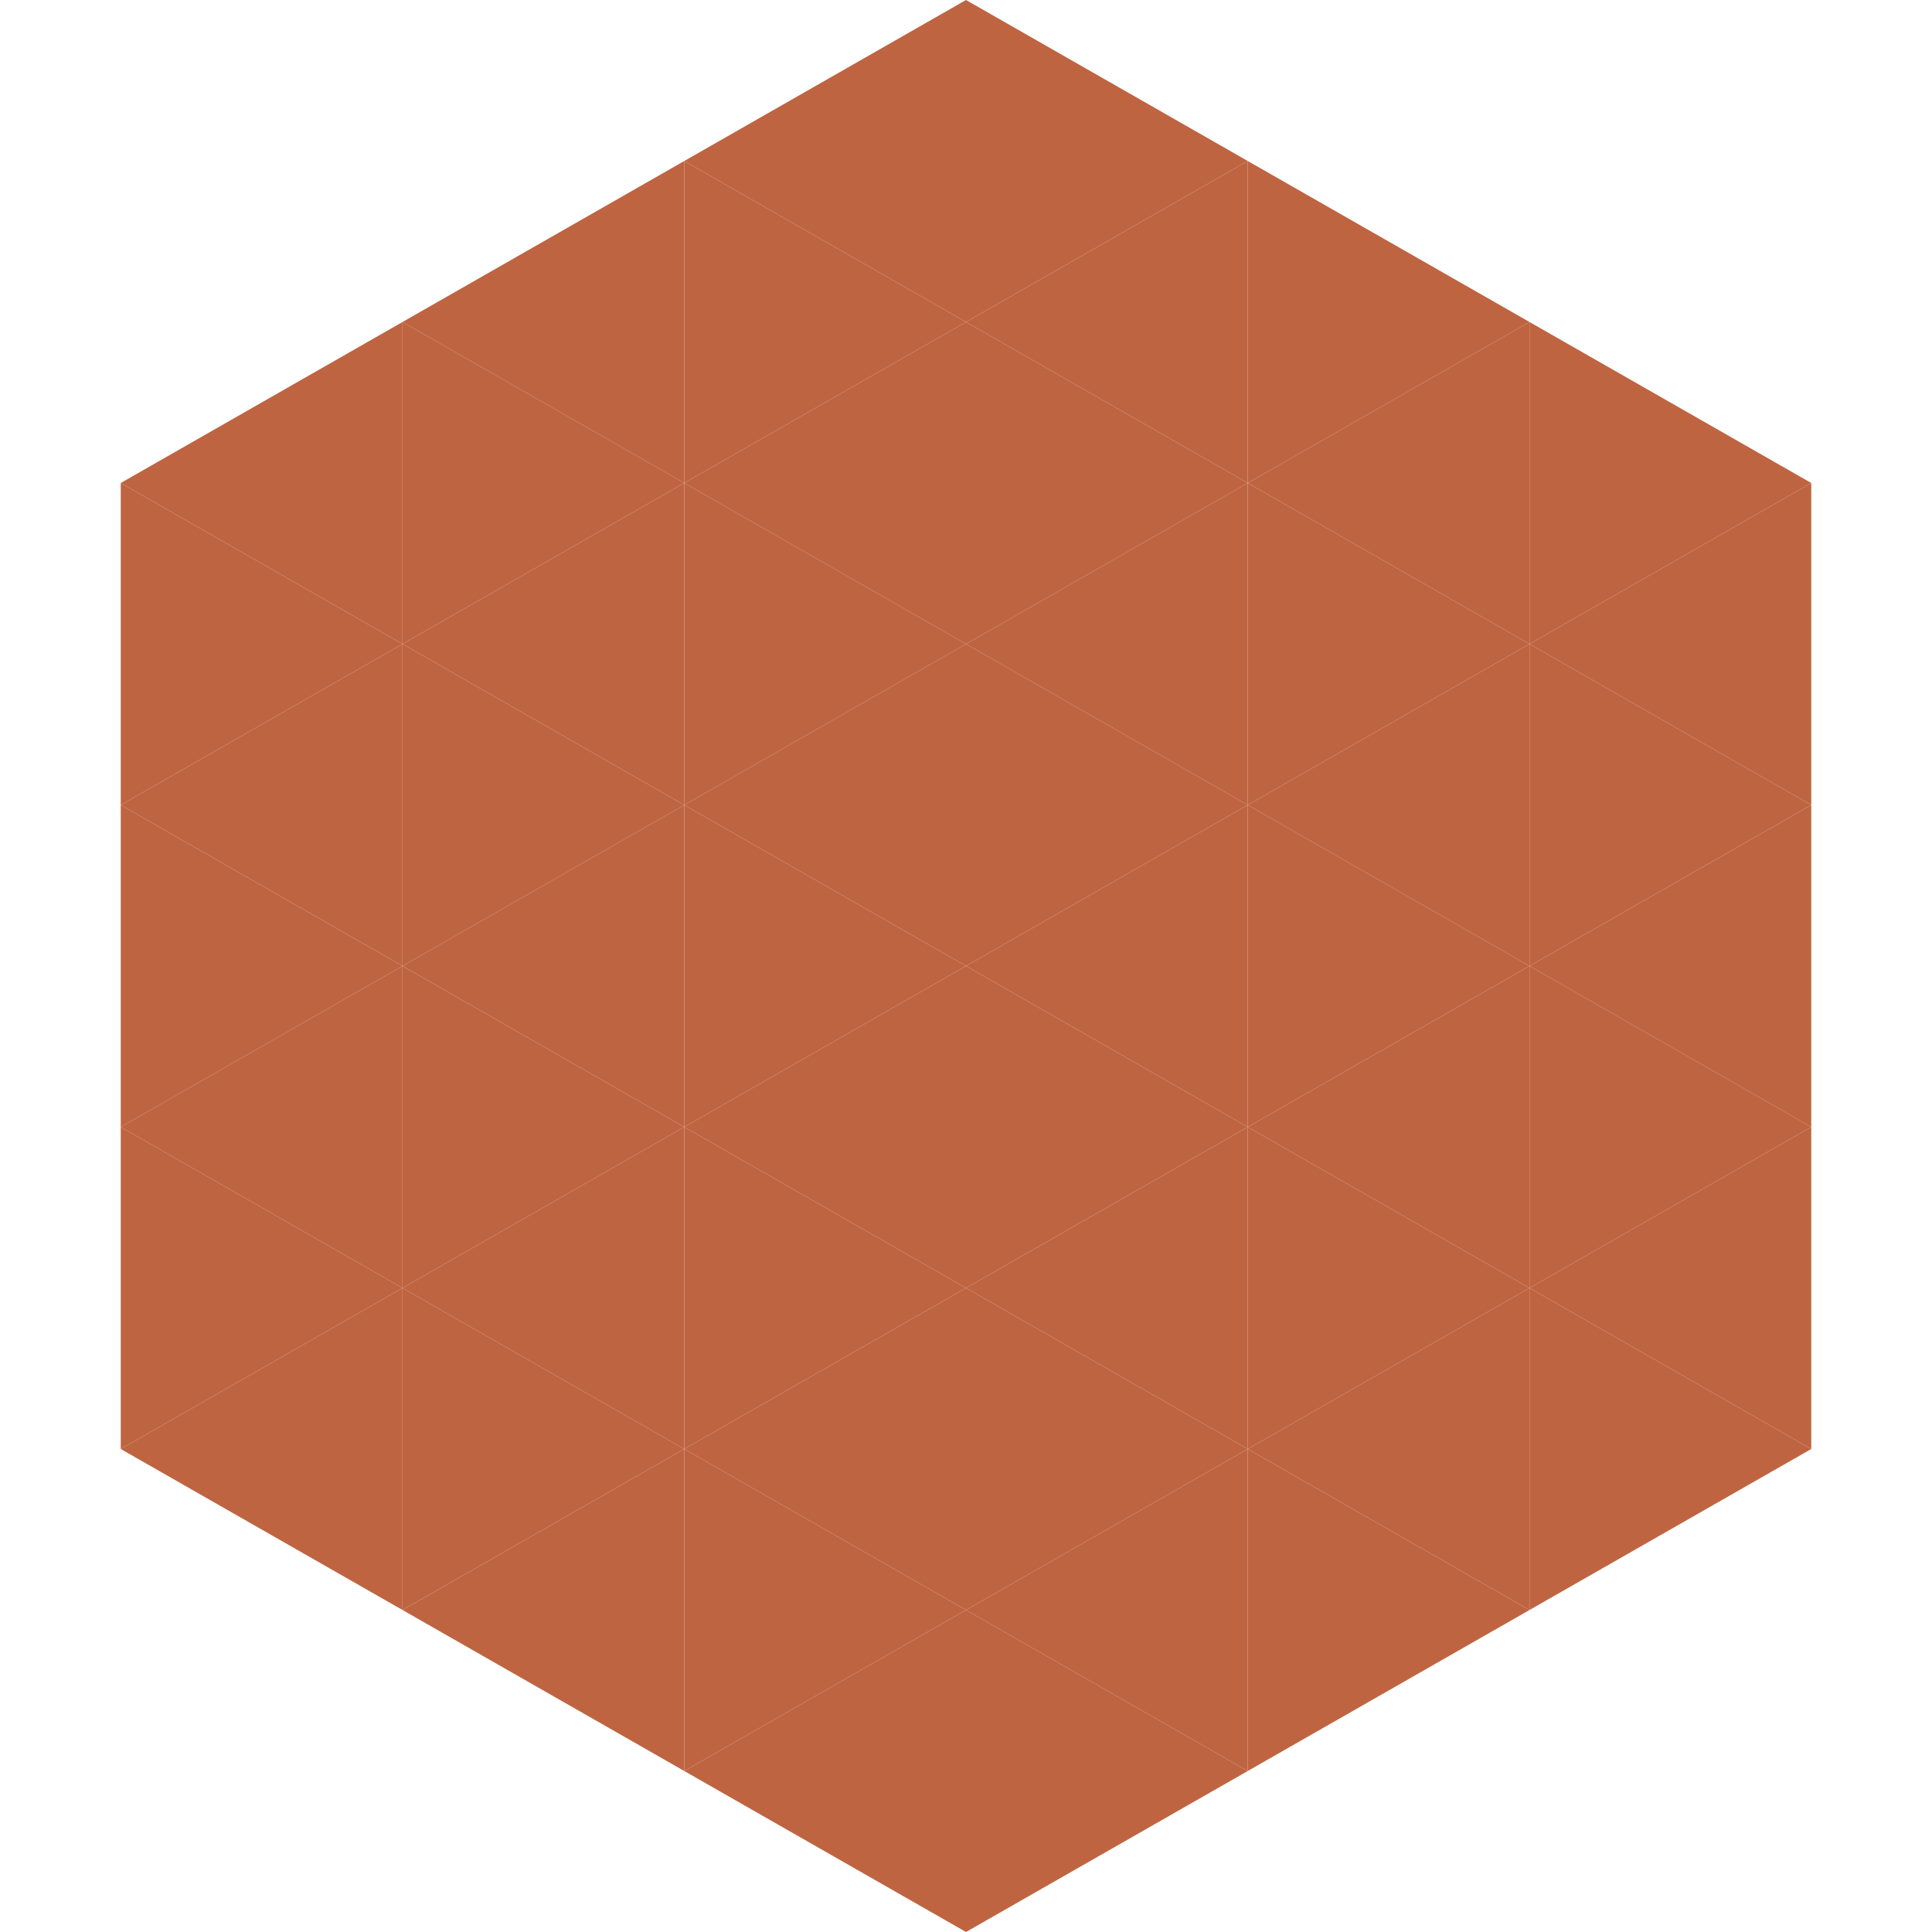
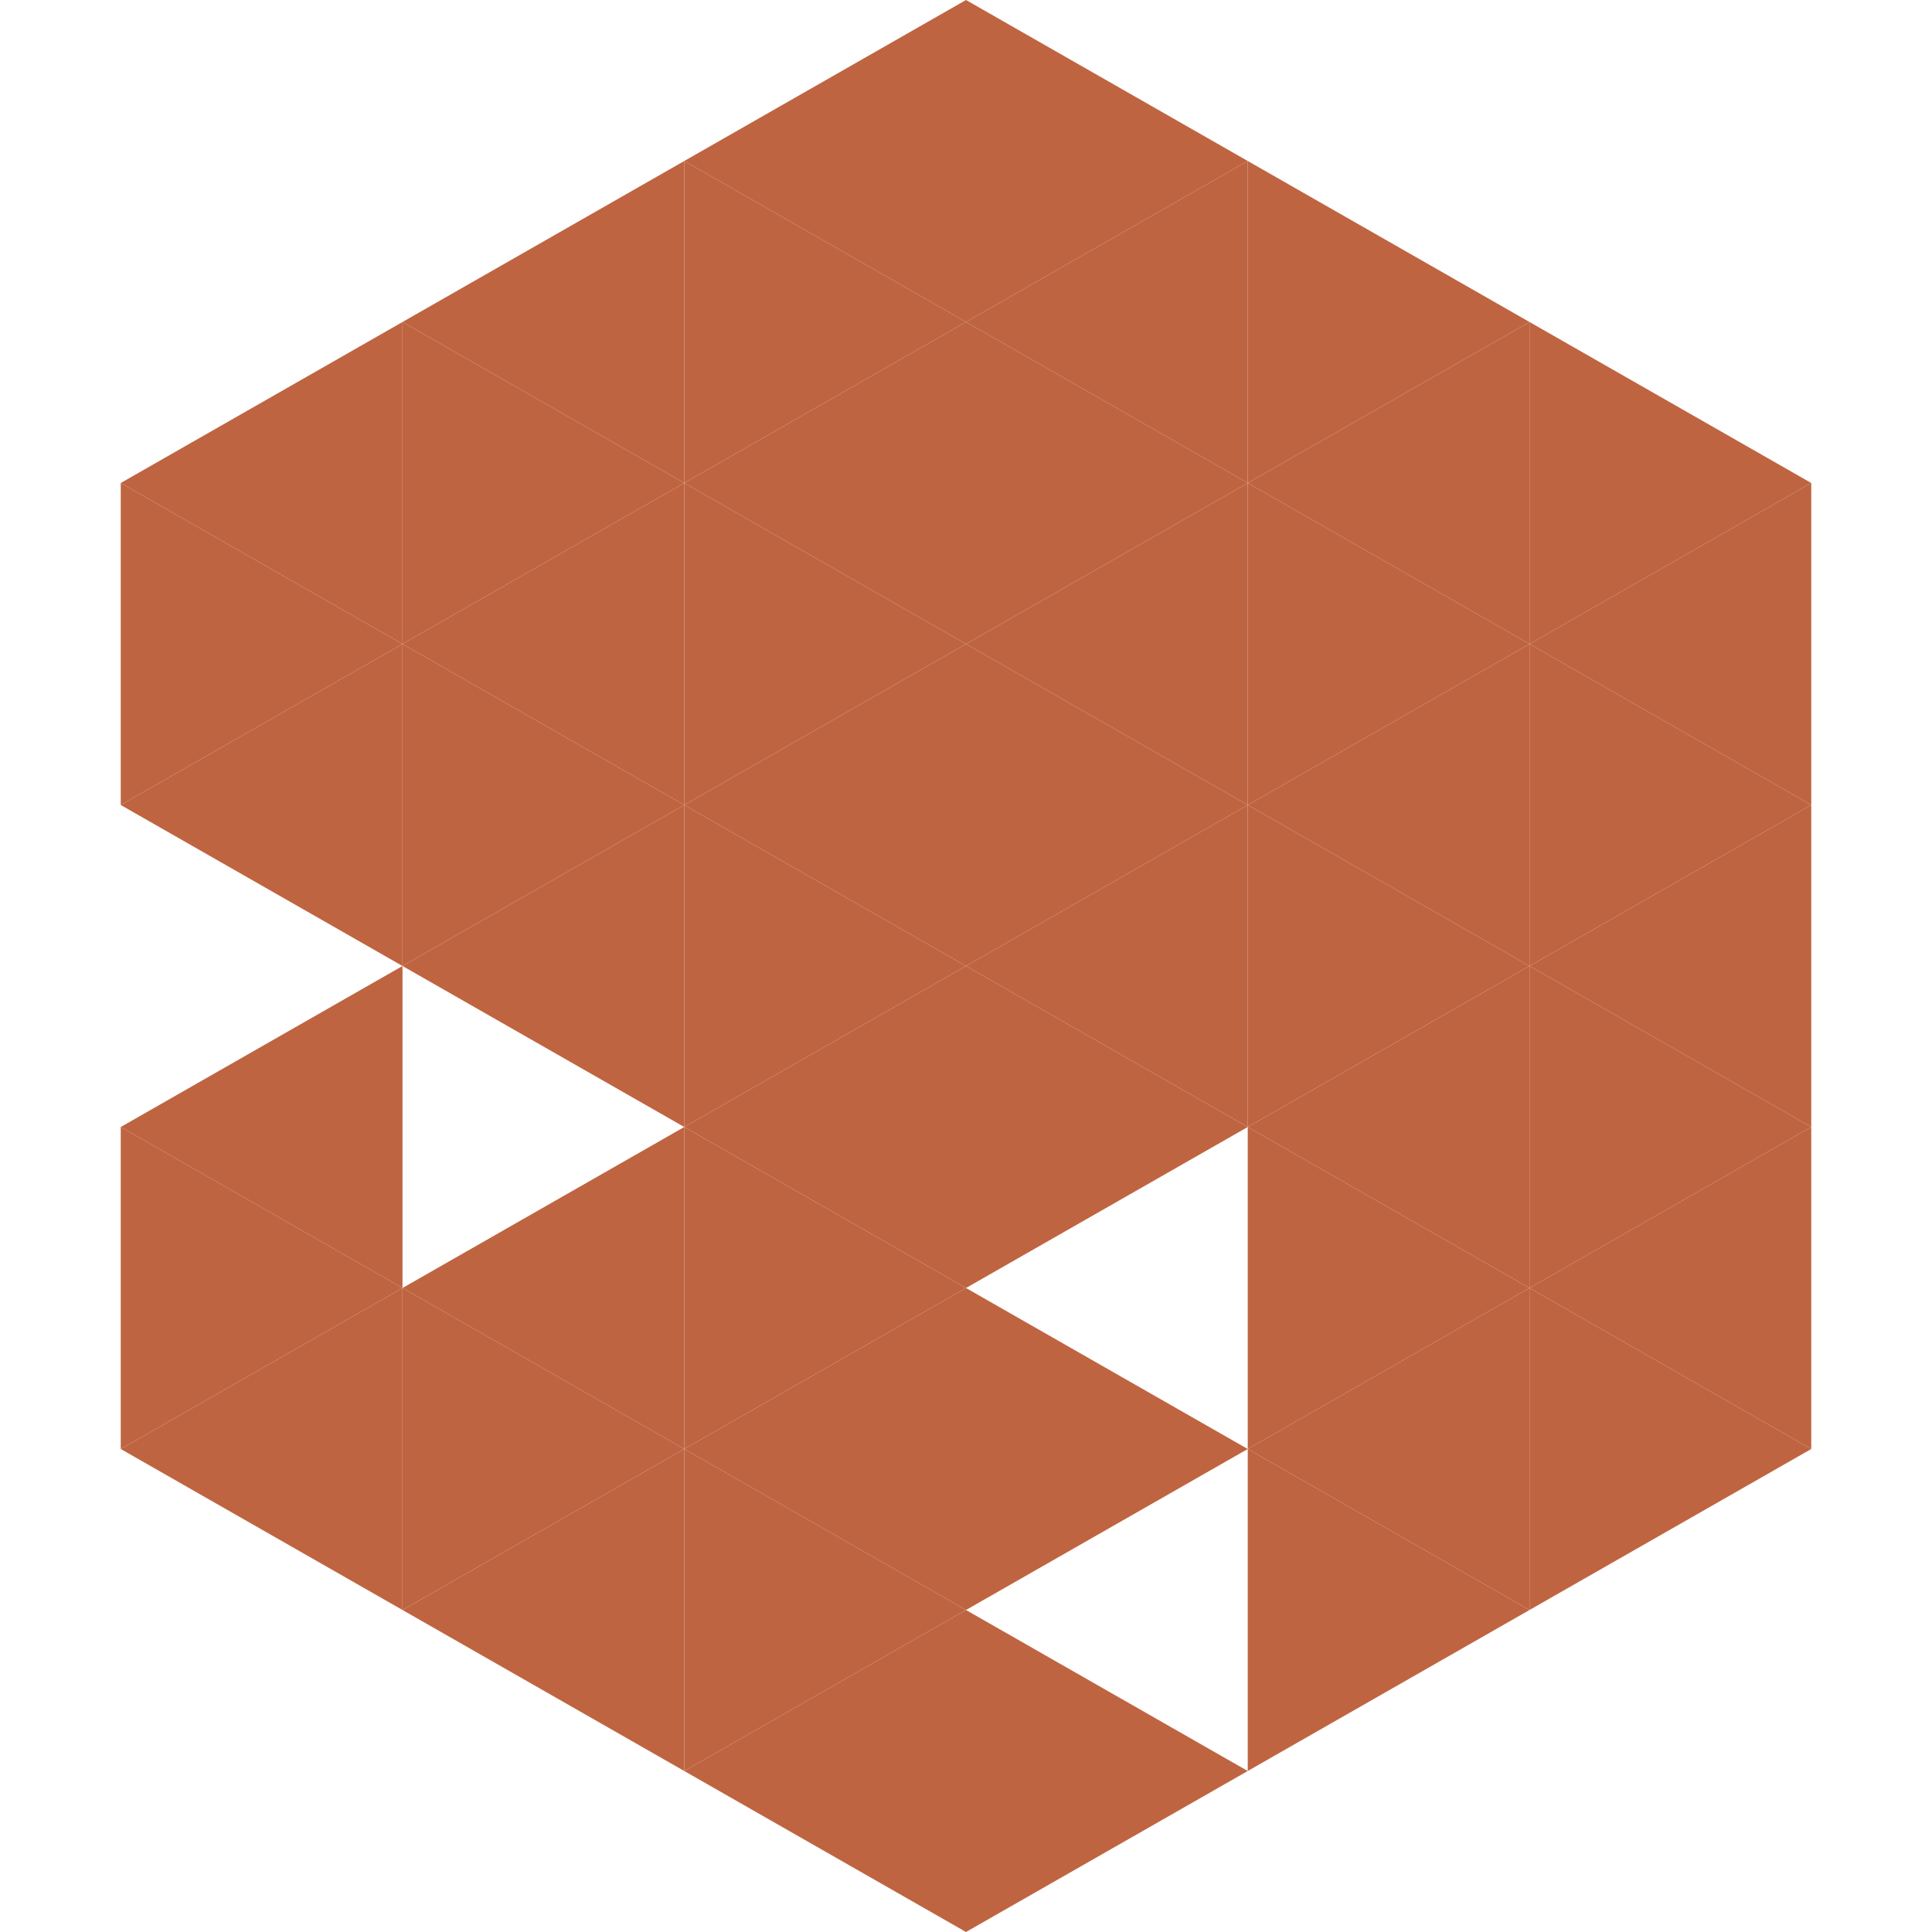
<svg xmlns="http://www.w3.org/2000/svg" width="240" height="240">
  <polygon points="50,40 15,60 50,80" style="fill:rgb(191,100,65)" />
  <polygon points="190,40 225,60 190,80" style="fill:rgb(191,100,65)" />
  <polygon points="15,60 50,80 15,100" style="fill:rgb(191,100,65)" />
  <polygon points="225,60 190,80 225,100" style="fill:rgb(191,100,65)" />
  <polygon points="50,80 15,100 50,120" style="fill:rgb(191,100,65)" />
  <polygon points="190,80 225,100 190,120" style="fill:rgb(191,100,65)" />
-   <polygon points="15,100 50,120 15,140" style="fill:rgb(191,100,65)" />
  <polygon points="225,100 190,120 225,140" style="fill:rgb(191,100,65)" />
  <polygon points="50,120 15,140 50,160" style="fill:rgb(191,100,65)" />
  <polygon points="190,120 225,140 190,160" style="fill:rgb(191,100,65)" />
  <polygon points="15,140 50,160 15,180" style="fill:rgb(191,100,65)" />
  <polygon points="225,140 190,160 225,180" style="fill:rgb(191,100,65)" />
  <polygon points="50,160 15,180 50,200" style="fill:rgb(191,100,65)" />
  <polygon points="190,160 225,180 190,200" style="fill:rgb(191,100,65)" />
  <polygon points="15,180 50,200 15,220" style="fill:rgb(255,255,255); fill-opacity:0" />
-   <polygon points="225,180 190,200 225,220" style="fill:rgb(255,255,255); fill-opacity:0" />
  <polygon points="50,0 85,20 50,40" style="fill:rgb(255,255,255); fill-opacity:0" />
  <polygon points="190,0 155,20 190,40" style="fill:rgb(255,255,255); fill-opacity:0" />
  <polygon points="85,20 50,40 85,60" style="fill:rgb(191,100,65)" />
  <polygon points="155,20 190,40 155,60" style="fill:rgb(191,100,65)" />
  <polygon points="50,40 85,60 50,80" style="fill:rgb(191,100,65)" />
  <polygon points="190,40 155,60 190,80" style="fill:rgb(191,100,65)" />
  <polygon points="85,60 50,80 85,100" style="fill:rgb(191,100,65)" />
  <polygon points="155,60 190,80 155,100" style="fill:rgb(191,100,65)" />
  <polygon points="50,80 85,100 50,120" style="fill:rgb(191,100,65)" />
  <polygon points="190,80 155,100 190,120" style="fill:rgb(191,100,65)" />
  <polygon points="85,100 50,120 85,140" style="fill:rgb(191,100,65)" />
  <polygon points="155,100 190,120 155,140" style="fill:rgb(191,100,65)" />
-   <polygon points="50,120 85,140 50,160" style="fill:rgb(191,100,65)" />
  <polygon points="190,120 155,140 190,160" style="fill:rgb(191,100,65)" />
  <polygon points="85,140 50,160 85,180" style="fill:rgb(191,100,65)" />
  <polygon points="155,140 190,160 155,180" style="fill:rgb(191,100,65)" />
  <polygon points="50,160 85,180 50,200" style="fill:rgb(191,100,65)" />
  <polygon points="190,160 155,180 190,200" style="fill:rgb(191,100,65)" />
  <polygon points="85,180 50,200 85,220" style="fill:rgb(191,100,65)" />
  <polygon points="155,180 190,200 155,220" style="fill:rgb(191,100,65)" />
  <polygon points="120,0 85,20 120,40" style="fill:rgb(191,100,65)" />
  <polygon points="120,0 155,20 120,40" style="fill:rgb(191,100,65)" />
  <polygon points="85,20 120,40 85,60" style="fill:rgb(191,100,65)" />
  <polygon points="155,20 120,40 155,60" style="fill:rgb(191,100,65)" />
  <polygon points="120,40 85,60 120,80" style="fill:rgb(191,100,65)" />
  <polygon points="120,40 155,60 120,80" style="fill:rgb(191,100,65)" />
  <polygon points="85,60 120,80 85,100" style="fill:rgb(191,100,65)" />
  <polygon points="155,60 120,80 155,100" style="fill:rgb(191,100,65)" />
  <polygon points="120,80 85,100 120,120" style="fill:rgb(191,100,65)" />
  <polygon points="120,80 155,100 120,120" style="fill:rgb(191,100,65)" />
  <polygon points="85,100 120,120 85,140" style="fill:rgb(191,100,65)" />
  <polygon points="155,100 120,120 155,140" style="fill:rgb(191,100,65)" />
  <polygon points="120,120 85,140 120,160" style="fill:rgb(191,100,65)" />
  <polygon points="120,120 155,140 120,160" style="fill:rgb(191,100,65)" />
  <polygon points="85,140 120,160 85,180" style="fill:rgb(191,100,65)" />
-   <polygon points="155,140 120,160 155,180" style="fill:rgb(191,100,65)" />
  <polygon points="120,160 85,180 120,200" style="fill:rgb(191,100,65)" />
  <polygon points="120,160 155,180 120,200" style="fill:rgb(191,100,65)" />
  <polygon points="85,180 120,200 85,220" style="fill:rgb(191,100,65)" />
-   <polygon points="155,180 120,200 155,220" style="fill:rgb(191,100,65)" />
  <polygon points="120,200 85,220 120,240" style="fill:rgb(191,100,65)" />
  <polygon points="120,200 155,220 120,240" style="fill:rgb(191,100,65)" />
  <polygon points="85,220 120,240 85,260" style="fill:rgb(255,255,255); fill-opacity:0" />
  <polygon points="155,220 120,240 155,260" style="fill:rgb(255,255,255); fill-opacity:0" />
</svg>